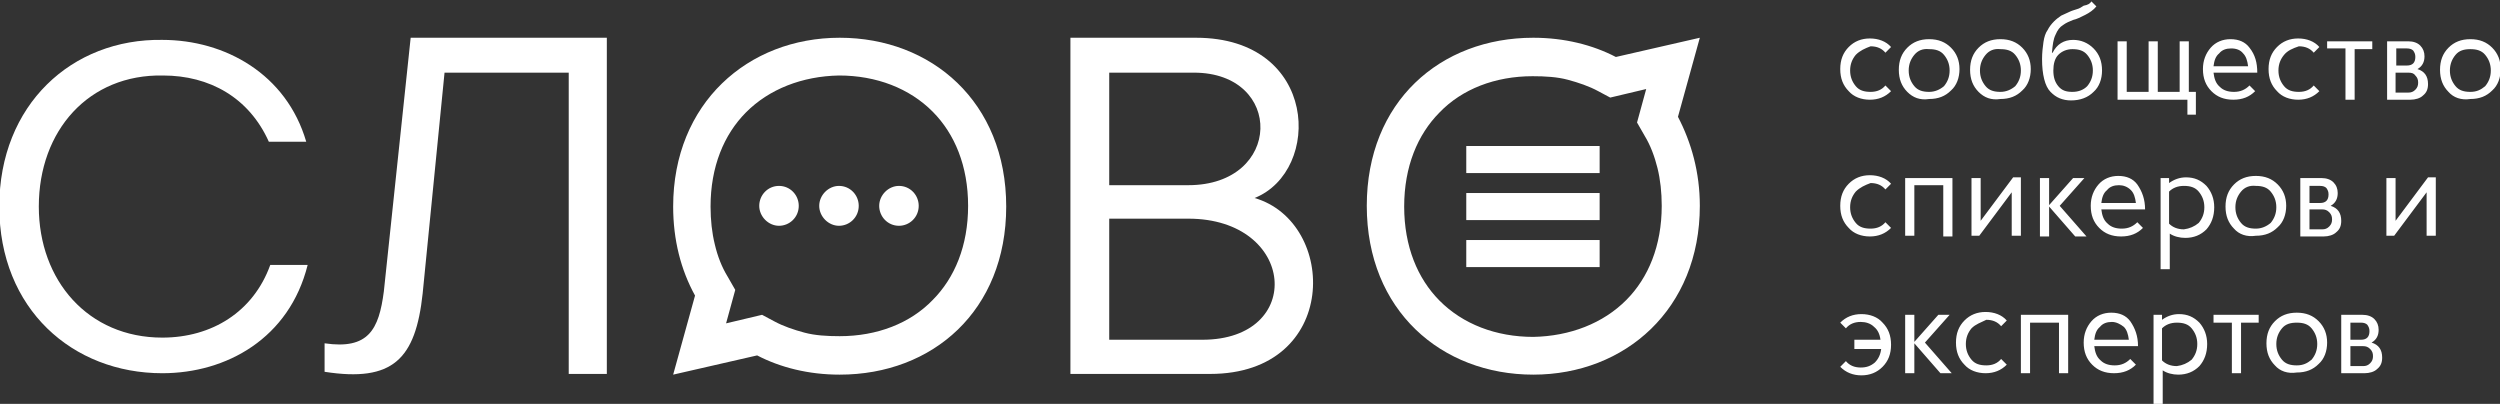
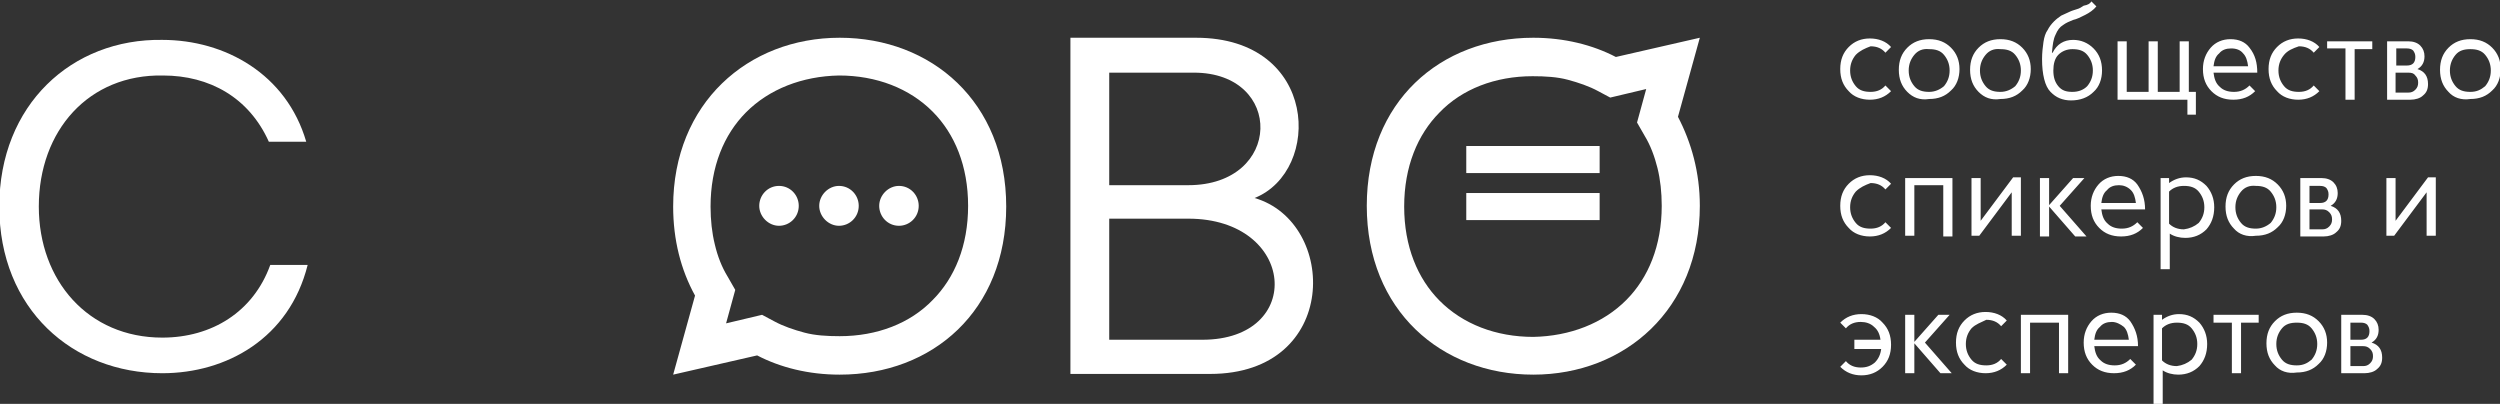
<svg xmlns="http://www.w3.org/2000/svg" width="1040" height="168" viewBox="0 0 1040 168" fill="none">
  <rect x="0" y="0" width="1040" height="168" fill="#333333" stroke="none" />
  <g clip-path="url(#clip0_144_58)">
    <path d="M496.664 30.222C534.237 30.222 533.649 77.037 494.316 77.037H461.439V30.222H496.664ZM500.186 141.333H461.439V90.962H494.316C539.227 90.962 543.043 141.333 500.186 141.333ZM497.544 15.703H445.295V155.555H503.415C557.426 155.555 556.545 92.444 521.908 82.37C550.087 71.111 548.62 15.703 497.544 15.703Z" fill="white" />
-     <path d="M184.928 30.222H236.59V155.555H252.441V15.703C227.784 15.703 196.082 15.703 170.838 15.703L159.684 121.185C157.629 137.185 153.226 145.481 135.027 142.814V154.666C163.5 159.111 172.893 149.333 175.828 122.073L184.928 30.222Z" fill="white" />
    <path d="M-0.293 85.927C-0.293 128.593 30.234 155.26 67.513 155.26C94.225 155.26 120.35 140.742 127.982 110.223H112.425C105.38 129.779 88.061 140.445 67.513 140.445C36.692 140.445 16.145 116.742 16.145 85.927C16.145 54.223 36.986 30.816 67.807 31.408C87.18 31.408 103.618 40.593 111.838 58.964H127.395C119.176 30.816 93.638 16.593 67.513 16.593C29.941 16.001 -0.293 43.556 -0.293 85.927Z" fill="white" />
    <path fill-rule="evenodd" clip-rule="evenodd" d="M676.602 124.74C685.701 115.555 691.278 102.222 691.278 85.629C691.278 79.999 690.691 74.666 689.517 69.925C688.343 65.185 686.582 60.444 684.234 56.592L681.005 50.962L684.821 37.036L669.85 40.592L664.86 37.925C661.044 35.851 656.641 34.37 652.238 33.185C647.835 31.999 642.845 31.703 637.561 31.703C622.004 31.703 608.208 37.036 598.814 46.814C589.715 55.999 584.138 69.333 584.138 85.925C584.138 102.518 589.715 115.851 598.814 125.036C608.501 134.814 622.297 140.148 637.855 140.148C653.119 139.851 666.915 134.518 676.602 124.74ZM707.129 85.629C707.129 128.592 676.014 155.851 637.855 155.851C599.695 155.851 568.58 129.185 568.58 85.629C568.58 42.37 599.108 15.703 637.855 15.703C650.77 15.703 662.512 18.666 672.198 23.703L707.129 15.703L698.03 48.592C703.607 59.259 707.129 71.703 707.129 85.629Z" fill="white" />
    <path d="M665.447 60.74H609.969V71.999H665.447V60.74Z" fill="white" />
    <path d="M665.447 80.297H609.969V91.556H665.447V80.297Z" fill="white" />
-     <path d="M665.447 99.852H609.969V111.111H665.447V99.852Z" fill="white" />
    <path fill-rule="evenodd" clip-rule="evenodd" d="M310.268 46.814C301.169 55.999 295.592 69.333 295.592 85.925C295.592 91.555 296.179 96.888 297.353 101.629C298.527 106.666 300.288 111.111 302.636 114.962L305.865 120.592L302.049 134.518L317.02 130.962L322.01 133.629C325.826 135.703 330.229 137.185 334.632 138.37C339.035 139.555 344.025 139.851 349.309 139.851C364.866 139.851 378.662 134.518 388.056 124.74C397.155 115.555 402.732 102.222 402.732 85.629C402.732 69.036 397.155 55.703 388.056 46.518C378.369 36.74 364.573 31.407 349.015 31.407C333.751 31.703 319.955 37.036 310.268 46.814ZM280.034 85.925C280.034 42.962 311.149 15.703 349.309 15.703C387.469 15.703 418.583 42.37 418.583 85.925C418.583 129.185 388.056 155.851 349.309 155.851C336.393 155.851 324.652 152.888 314.965 147.851L280.034 155.851L289.134 122.962C283.263 112.296 280.034 99.851 280.034 85.925Z" fill="white" />
    <path fill-rule="evenodd" clip-rule="evenodd" d="M349.015 77.334C353.712 77.334 357.234 81.186 357.234 85.63C357.234 90.371 353.418 93.927 349.015 93.927C344.612 93.927 340.796 90.075 340.796 85.63C340.796 81.186 344.612 77.334 349.015 77.334Z" fill="white" />
    <path fill-rule="evenodd" clip-rule="evenodd" d="M373.966 77.334C378.662 77.334 382.185 81.186 382.185 85.63C382.185 90.371 378.369 93.927 373.966 93.927C369.269 93.927 365.747 90.075 365.747 85.63C365.747 81.186 369.563 77.334 373.966 77.334Z" fill="white" />
    <path fill-rule="evenodd" clip-rule="evenodd" d="M324.064 77.334C328.761 77.334 332.283 81.186 332.283 85.63C332.283 90.371 328.467 93.927 324.064 93.927C319.661 93.927 315.845 90.075 315.845 85.63C315.845 81.186 319.368 77.334 324.064 77.334Z" fill="white" />
    <path d="M977.77 141.333H982.173C983.348 141.333 984.228 141.036 984.815 140.444C985.402 139.851 985.696 138.962 985.696 137.777C985.696 136.592 985.402 135.999 984.815 135.11C984.228 134.518 983.348 134.221 982.173 134.221H977.77V141.333ZM983.054 143.999H977.77V152.295H983.054C984.228 152.295 985.109 151.999 985.989 151.11C986.87 150.221 987.164 149.333 987.164 148.147C987.164 146.962 986.87 146.073 985.989 145.184C985.109 144.295 984.228 143.999 983.054 143.999ZM973.954 155.258V130.962H982.761C984.815 130.962 986.577 131.555 987.751 132.74C988.925 133.925 989.512 135.407 989.512 137.184C989.512 139.555 988.631 141.333 986.577 142.518C989.512 143.407 990.98 145.481 990.98 148.74C990.98 150.814 990.392 152.295 988.925 153.481C987.751 154.666 985.696 155.258 983.641 155.258H973.954ZM949.297 136.592C947.83 138.37 946.949 140.444 946.949 143.11C946.949 145.777 947.83 147.851 949.297 149.629C950.765 151.407 952.82 151.999 955.462 151.999C958.103 151.999 959.865 151.11 961.626 149.629C963.094 147.851 963.974 145.777 963.974 143.11C963.974 140.444 963.094 138.37 961.626 136.592C960.158 134.814 958.103 134.221 955.462 134.221C952.82 134.221 950.765 134.814 949.297 136.592ZM946.362 151.999C944.014 149.629 942.84 146.666 942.84 142.814C942.84 138.962 944.014 135.999 946.362 133.629C948.71 131.258 951.646 130.073 955.462 130.073C959.278 130.073 962.213 131.258 964.561 133.629C966.91 135.999 968.084 138.962 968.084 142.518C968.084 146.073 966.91 149.333 964.561 151.407C962.213 153.777 959.278 154.962 955.462 154.962C951.646 155.555 948.417 154.37 946.362 151.999ZM932.272 134.221V155.258H928.456V134.221H920.824V130.962H939.611V134.221H932.272ZM911.725 149.629C913.192 147.851 914.073 145.777 914.073 143.11C914.073 140.444 913.192 138.37 911.725 136.592C910.257 134.814 908.202 134.221 905.56 134.221C902.919 134.221 900.864 135.11 899.396 136.592V149.925C900.864 151.407 902.919 152.295 905.56 152.295C907.909 151.999 909.964 151.11 911.725 149.629ZM895.58 130.962H899.396V133.036C901.451 131.555 903.799 130.666 906.441 130.666C909.963 130.666 912.605 131.851 914.954 134.221C917.008 136.592 918.182 139.555 918.182 143.11C918.182 146.962 917.008 149.925 914.954 152.295C912.605 154.666 909.67 155.851 906.148 155.851C903.799 155.851 901.451 155.258 899.69 154.073V168.888H895.874V130.962H895.58ZM878.555 133.925C876.5 133.925 874.739 134.518 873.565 135.999C872.097 137.184 871.51 138.962 871.217 141.333H885.6C885.306 138.962 884.719 137.184 883.545 135.999C882.078 134.814 880.316 133.925 878.555 133.925ZM889.416 143.999H871.217C871.51 146.37 872.097 148.444 873.859 149.925C875.326 151.407 877.381 151.999 879.729 151.999C882.371 151.999 884.426 151.11 886.187 149.333L888.535 151.703C886.187 154.073 883.252 155.258 879.436 155.258C875.62 155.258 872.684 154.073 870.336 151.703C867.988 149.333 866.814 146.37 866.814 142.518C866.814 138.962 867.988 135.999 870.042 133.629C872.097 131.258 875.033 130.073 878.262 130.073C881.784 130.073 884.426 131.258 886.187 133.629C888.242 136.592 889.416 139.851 889.416 143.999ZM856.54 155.258V134.221H844.505V155.258H840.689V130.962H860.356V155.258H856.54ZM820.141 136.592C818.674 138.37 817.793 140.444 817.793 143.11C817.793 145.777 818.674 147.851 820.141 149.629C821.609 151.407 823.664 151.999 826.306 151.999C828.947 151.999 831.002 151.11 832.47 149.333L834.818 151.703C832.47 154.073 829.534 155.258 826.012 155.258C822.49 155.258 819.261 154.073 817.206 151.703C814.858 149.333 813.684 146.37 813.684 142.518C813.684 138.666 814.858 135.703 817.206 133.333C819.554 130.962 822.49 129.777 826.012 129.777C829.534 129.777 832.763 130.962 834.818 133.333L832.47 135.703C831.002 133.925 828.947 133.036 826.306 133.036C823.957 134.221 821.902 134.814 820.141 136.592ZM796.658 155.258H792.549V130.962H796.365V142.221L806.345 130.962H811.042L800.768 142.518L811.922 155.258H807.226L796.365 142.814V155.258H796.658ZM771.414 144.295V141.333H782.275C781.982 138.962 781.101 137.184 779.633 135.999C778.166 134.518 776.111 133.925 774.056 133.925C771.414 133.925 769.359 134.814 767.892 136.592L765.543 134.221C767.892 131.851 770.827 130.666 774.35 130.666C777.872 130.666 781.101 131.851 783.156 134.221C785.504 136.592 786.678 139.555 786.678 143.407C786.678 147.258 785.504 150.221 783.156 152.592C780.807 154.962 777.872 156.147 774.35 156.147C770.827 156.147 767.892 154.962 765.543 152.592L767.892 150.221C769.359 151.999 771.414 152.888 774.056 152.888C776.404 152.888 778.166 152.295 779.927 150.814C781.395 149.333 782.275 147.555 782.569 145.184H771.414V144.295ZM996.557 74.073V91.851L1010.06 73.777H1013.29V98.073H1009.47V79.999L995.97 98.073H992.741V74.073H996.557ZM960.745 84.444H965.148C966.322 84.444 967.203 84.147 967.79 83.555C968.377 82.962 968.671 82.073 968.671 80.888C968.671 79.703 968.377 79.11 967.79 78.221C967.203 77.629 966.322 77.332 965.148 77.332H960.745V84.444ZM966.029 87.11H960.745V95.407H966.029C967.203 95.407 968.084 95.11 968.964 94.221C969.845 93.332 970.138 92.444 970.138 91.258C970.138 90.073 969.845 89.184 968.964 88.296C968.084 87.407 967.203 87.11 966.029 87.11ZM956.929 98.37V74.073H965.735C967.79 74.073 969.551 74.666 970.726 75.851C971.9 77.036 972.487 78.518 972.487 80.296C972.487 82.666 971.606 84.444 969.551 85.629C972.487 86.518 973.954 88.592 973.954 91.851C973.954 93.925 973.367 95.407 971.9 96.592C970.726 97.777 968.671 98.37 966.616 98.37H956.929ZM932.272 79.703C930.805 81.481 929.924 83.555 929.924 86.221C929.924 88.888 930.805 90.962 932.272 92.74C933.74 94.518 935.795 95.11 938.437 95.11C940.785 95.11 942.84 94.221 944.601 92.74C946.068 90.962 946.949 88.888 946.949 86.221C946.949 83.555 946.068 81.481 944.601 79.703C943.133 77.925 941.078 77.332 938.437 77.332C935.795 77.036 933.74 77.925 932.272 79.703ZM929.337 95.11C926.989 92.74 925.814 89.777 925.814 85.925C925.814 82.073 926.989 79.11 929.337 76.74C931.685 74.37 934.621 73.184 938.437 73.184C942.253 73.184 945.188 74.37 947.536 76.74C949.884 79.11 951.059 82.073 951.059 85.629C951.059 89.184 949.884 92.444 947.536 94.518C945.188 96.888 942.253 98.073 938.437 98.073C934.621 98.666 931.392 97.481 929.337 95.11ZM914.66 92.74C916.128 90.962 917.008 88.888 917.008 86.221C917.008 83.555 916.128 81.481 914.66 79.703C913.192 77.925 911.138 77.332 908.496 77.332C905.854 77.332 903.799 78.221 902.332 79.703V93.036C903.799 94.518 905.854 95.407 908.496 95.407C910.844 95.11 912.899 94.221 914.66 92.74ZM898.516 74.073H902.332V76.147C904.386 74.666 906.735 73.777 909.376 73.777C912.899 73.777 915.541 74.962 917.889 77.332C919.944 79.703 921.118 82.666 921.118 86.221C921.118 90.073 919.944 93.036 917.889 95.407C915.541 97.777 912.605 98.962 909.083 98.962C906.735 98.962 904.386 98.37 902.625 97.184V111.999H898.809V74.073H898.516ZM881.49 77.036C879.436 77.036 877.674 77.629 876.5 79.11C875.033 80.296 874.446 82.073 874.152 84.444H888.535C888.242 82.073 887.655 80.296 886.481 79.11C885.013 77.629 883.252 77.036 881.49 77.036ZM892.351 87.11H874.152C874.446 89.481 875.033 91.555 876.794 93.036C878.262 94.518 880.316 95.11 882.665 95.11C885.306 95.11 887.361 94.221 889.122 92.444L891.471 94.814C889.122 97.184 886.187 98.37 882.371 98.37C878.555 98.37 875.62 97.184 873.271 94.814C870.923 92.444 869.749 89.481 869.749 85.629C869.749 82.073 870.923 79.11 872.978 76.74C875.033 74.37 877.968 73.184 881.197 73.184C884.719 73.184 887.361 74.37 889.122 76.74C891.177 79.703 892.351 82.962 892.351 87.11ZM852.43 98.37H848.614V74.073H852.43V85.332L862.411 74.073H867.107L856.833 85.629L867.988 98.37H863.291L852.43 85.925V98.37ZM823.957 74.073V91.851L837.46 73.777H840.689V98.073H836.873V79.999L823.37 98.073H820.141V74.073H823.957ZM808.4 98.37V77.036H796.365V98.073H792.549V74.073H812.216V98.37H808.4ZM772.001 79.703C770.534 81.481 769.653 83.555 769.653 86.221C769.653 88.888 770.534 90.962 772.001 92.74C773.469 94.518 775.524 95.11 778.166 95.11C780.807 95.11 782.862 94.221 784.33 92.444L786.678 94.814C784.33 97.184 781.394 98.37 777.872 98.37C774.35 98.37 771.121 97.184 769.066 94.814C766.718 92.444 765.543 89.481 765.543 85.629C765.543 81.777 766.718 78.814 769.066 76.444C771.414 74.073 774.35 72.888 777.872 72.888C781.394 72.888 784.623 74.073 786.678 76.444L784.33 78.814C782.862 77.036 780.807 76.147 778.166 76.147C775.817 77.036 773.763 77.925 772.001 79.703ZM1021.51 22.814C1020.04 24.592 1019.16 26.666 1019.16 29.332C1019.16 31.999 1020.04 34.073 1021.51 35.851C1022.98 37.629 1025.03 38.221 1027.67 38.221C1030.31 38.221 1032.07 37.333 1033.84 35.851C1035.3 34.073 1036.18 31.999 1036.18 29.332C1036.18 26.666 1035.3 24.592 1033.84 22.814C1032.37 21.036 1030.31 20.444 1027.67 20.444C1025.03 20.444 1022.98 21.036 1021.51 22.814ZM1018.57 38.221C1016.22 35.851 1015.05 32.888 1015.05 29.036C1015.05 25.184 1016.22 22.221 1018.57 19.851C1020.92 17.481 1023.86 16.296 1027.67 16.296C1031.49 16.296 1034.42 17.481 1036.77 19.851C1039.12 22.221 1040.29 25.184 1040.29 28.74C1040.29 32.295 1039.12 35.555 1036.77 37.629C1034.42 39.999 1031.49 41.184 1027.67 41.184C1023.86 41.777 1020.63 40.592 1018.57 38.221ZM996.85 27.259H1001.25C1002.43 27.259 1003.31 26.962 1003.9 26.37C1004.48 25.777 1004.78 24.888 1004.78 23.703C1004.78 22.518 1004.48 21.925 1003.9 21.036C1003.31 20.444 1002.43 20.147 1001.25 20.147H996.85V27.259ZM1001.84 30.221H996.557V38.518H1001.84C1003.01 38.518 1003.9 38.221 1004.78 37.333C1005.66 36.444 1005.95 35.555 1005.95 34.37C1005.95 33.184 1005.66 32.295 1004.78 31.407C1004.19 30.518 1003.31 30.221 1001.84 30.221ZM993.034 41.481V17.184H1001.84C1003.9 17.184 1005.66 17.777 1006.83 18.962C1008 20.147 1008.59 21.629 1008.59 23.407C1008.59 25.777 1007.71 27.555 1005.66 28.74C1008.59 29.629 1010.06 31.703 1010.06 34.962C1010.06 37.036 1009.47 38.518 1008 39.703C1006.83 40.888 1004.78 41.481 1002.72 41.481H993.034ZM979.532 20.147V41.481H975.716V20.147H968.084V17.184H986.87V20.444H979.532V20.147ZM950.178 22.814C948.71 24.592 947.83 26.666 947.83 29.332C947.83 31.999 948.71 34.073 950.178 35.851C951.646 37.629 953.7 38.221 956.342 38.221C958.984 38.221 961.039 37.333 962.507 35.555L964.855 37.925C962.507 40.295 959.571 41.481 956.049 41.481C952.526 41.481 949.297 40.295 947.243 37.925C944.894 35.555 943.72 32.592 943.72 28.74C943.72 24.888 944.894 21.925 947.243 19.555C949.591 17.184 952.526 15.999 956.049 15.999C959.571 15.999 962.8 17.184 964.855 19.555L962.507 21.925C961.039 20.147 958.984 19.259 956.342 19.259C953.7 20.147 951.646 21.036 950.178 22.814ZM928.163 20.147C926.108 20.147 924.347 20.74 923.173 22.221C921.705 23.407 921.118 25.184 920.824 27.555H935.208C934.914 25.184 934.327 23.407 933.153 22.221C931.979 20.74 930.218 20.147 928.163 20.147ZM939.024 30.221H920.824C921.118 32.592 921.705 34.666 923.466 36.147C924.934 37.629 926.989 38.221 929.337 38.221C931.979 38.221 934.033 37.333 935.795 35.555L938.143 37.925C935.795 40.295 932.859 41.481 929.043 41.481C925.227 41.481 922.292 40.295 919.944 37.925C917.595 35.555 916.421 32.592 916.421 28.74C916.421 25.184 917.595 22.221 919.65 19.851C921.705 17.481 924.64 16.296 927.869 16.296C931.392 16.296 934.033 17.481 935.795 19.851C938.143 22.814 939.024 26.073 939.024 30.221ZM880.903 41.481V17.184H884.719V38.221H893.819V17.184H897.635V38.221H906.735V17.184H910.551V38.221H913.486V47.703H909.963V41.481H880.903ZM854.192 29.332C854.192 31.999 854.779 34.073 856.246 35.851C857.714 37.629 859.475 38.221 862.117 38.221C864.759 38.221 866.814 37.333 868.281 35.851C869.749 34.073 870.63 31.999 870.63 29.332C870.63 26.666 869.749 24.592 868.281 22.814C866.814 21.036 864.759 20.444 862.117 20.444C859.769 20.444 857.714 21.332 856.246 22.814C854.779 24.296 854.192 26.666 854.192 29.332ZM870.042 0.592L872.097 2.666C870.923 4.147 869.162 5.333 867.401 6.221C865.639 7.11 863.878 7.999 862.411 8.296C860.943 8.888 859.475 9.481 858.301 10.37C856.833 11.258 855.953 12.444 855.072 14.518C854.191 16.296 853.898 18.666 853.604 21.925H853.898C855.659 18.37 858.595 16.592 862.411 16.592C865.639 16.592 868.575 17.777 870.923 20.147C873.271 22.518 874.446 25.481 874.446 29.332C874.446 32.888 873.271 36.147 870.923 38.221C868.575 40.592 865.346 41.777 861.53 41.777C859.769 41.777 858.301 41.481 856.833 40.888C855.366 40.295 854.192 39.407 853.017 38.221C851.843 37.036 850.963 35.258 850.376 32.888C849.789 30.518 849.495 27.851 849.495 24.592C849.495 21.925 849.789 19.555 850.082 17.481C850.376 15.407 850.963 13.629 851.843 12.444C852.43 11.258 853.311 10.073 854.485 8.888C855.366 7.999 856.54 7.11 857.42 6.518C858.595 5.925 859.475 5.629 860.649 5.036C861.824 4.444 862.998 4.147 863.878 3.851C865.052 3.555 865.933 2.962 866.814 2.37C868.575 2.073 869.455 1.481 870.042 0.592ZM826.012 22.814C824.544 24.592 823.664 26.666 823.664 29.332C823.664 31.999 824.544 34.073 826.012 35.851C827.48 37.629 829.534 38.221 832.176 38.221C834.525 38.221 836.579 37.333 838.341 35.851C839.808 34.073 840.689 31.999 840.689 29.332C840.689 26.666 839.808 24.592 838.341 22.814C836.873 21.036 834.818 20.444 832.176 20.444C829.534 20.147 827.48 21.036 826.012 22.814ZM823.077 38.221C820.728 35.851 819.554 32.888 819.554 29.036C819.554 25.184 820.728 22.221 823.077 19.851C825.425 17.481 828.36 16.296 832.176 16.296C835.992 16.296 838.928 17.481 841.276 19.851C843.624 22.221 844.798 25.184 844.798 28.74C844.798 32.295 843.624 35.555 841.276 37.629C838.928 39.999 835.992 41.184 832.176 41.184C828.36 41.777 825.425 40.592 823.077 38.221ZM796.365 22.814C794.897 24.592 794.017 26.666 794.017 29.332C794.017 31.999 794.897 34.073 796.365 35.851C797.832 37.629 799.887 38.221 802.529 38.221C804.877 38.221 806.932 37.333 808.693 35.851C810.161 34.073 811.042 31.999 811.042 29.332C811.042 26.666 810.161 24.592 808.693 22.814C807.226 21.036 805.171 20.444 802.529 20.444C799.887 20.147 797.832 21.036 796.365 22.814ZM793.429 38.221C791.081 35.851 789.907 32.888 789.907 29.036C789.907 25.184 791.081 22.221 793.429 19.851C795.778 17.481 798.713 16.296 802.529 16.296C806.345 16.296 809.28 17.481 811.629 19.851C813.977 22.221 815.151 25.184 815.151 28.74C815.151 32.295 813.977 35.555 811.629 37.629C809.28 39.999 806.345 41.184 802.529 41.184C798.713 41.777 795.778 40.592 793.429 38.221ZM772.001 22.814C770.534 24.592 769.653 26.666 769.653 29.332C769.653 31.999 770.534 34.073 772.001 35.851C773.469 37.629 775.524 38.221 778.166 38.221C780.807 38.221 782.862 37.333 784.33 35.555L786.678 37.925C784.33 40.295 781.394 41.481 777.872 41.481C774.35 41.481 771.121 40.295 769.066 37.925C766.718 35.555 765.543 32.592 765.543 28.74C765.543 24.888 766.718 21.925 769.066 19.555C771.414 17.184 774.35 15.999 777.872 15.999C781.394 15.999 784.623 17.184 786.678 19.555L784.33 21.925C782.862 20.147 780.807 19.259 778.166 19.259C775.817 20.147 773.763 21.036 772.001 22.814Z" fill="white" />
  </g>
  <defs>
    <clipPath id="clip0_144_58">
      <rect width="260" height="42" fill="white" transform="scale(4)" />
    </clipPath>
  </defs>
</svg>